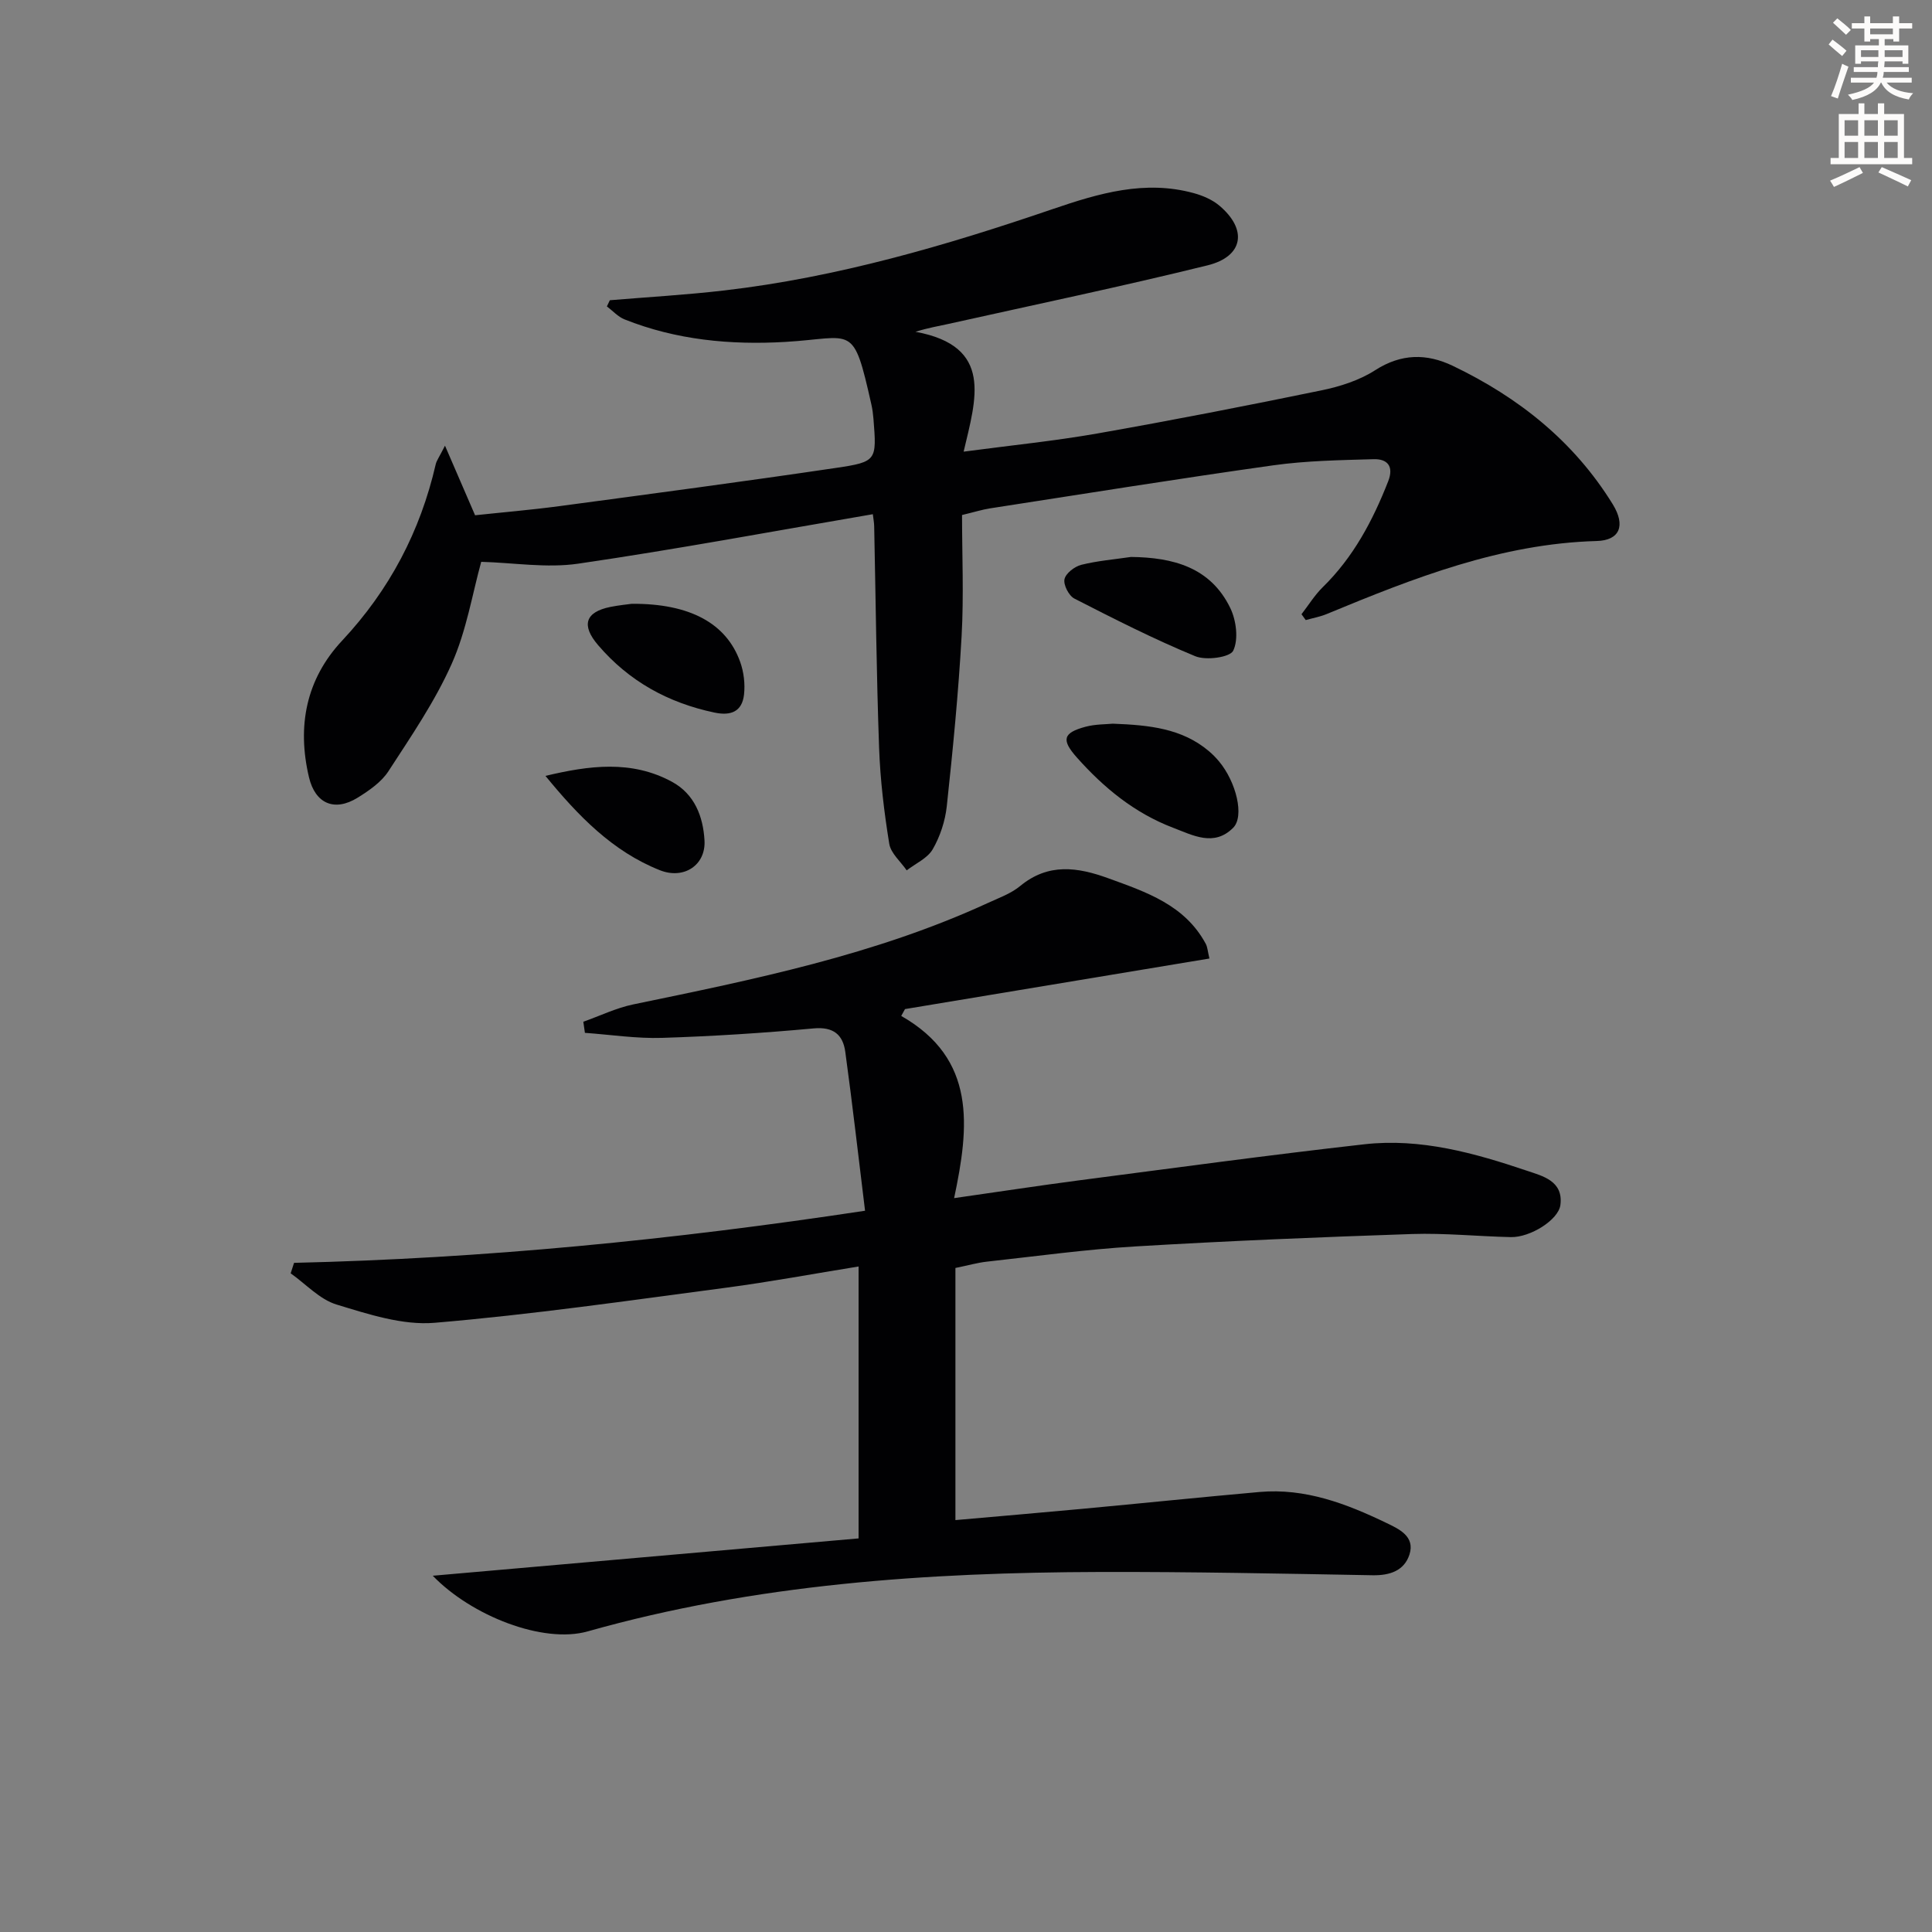
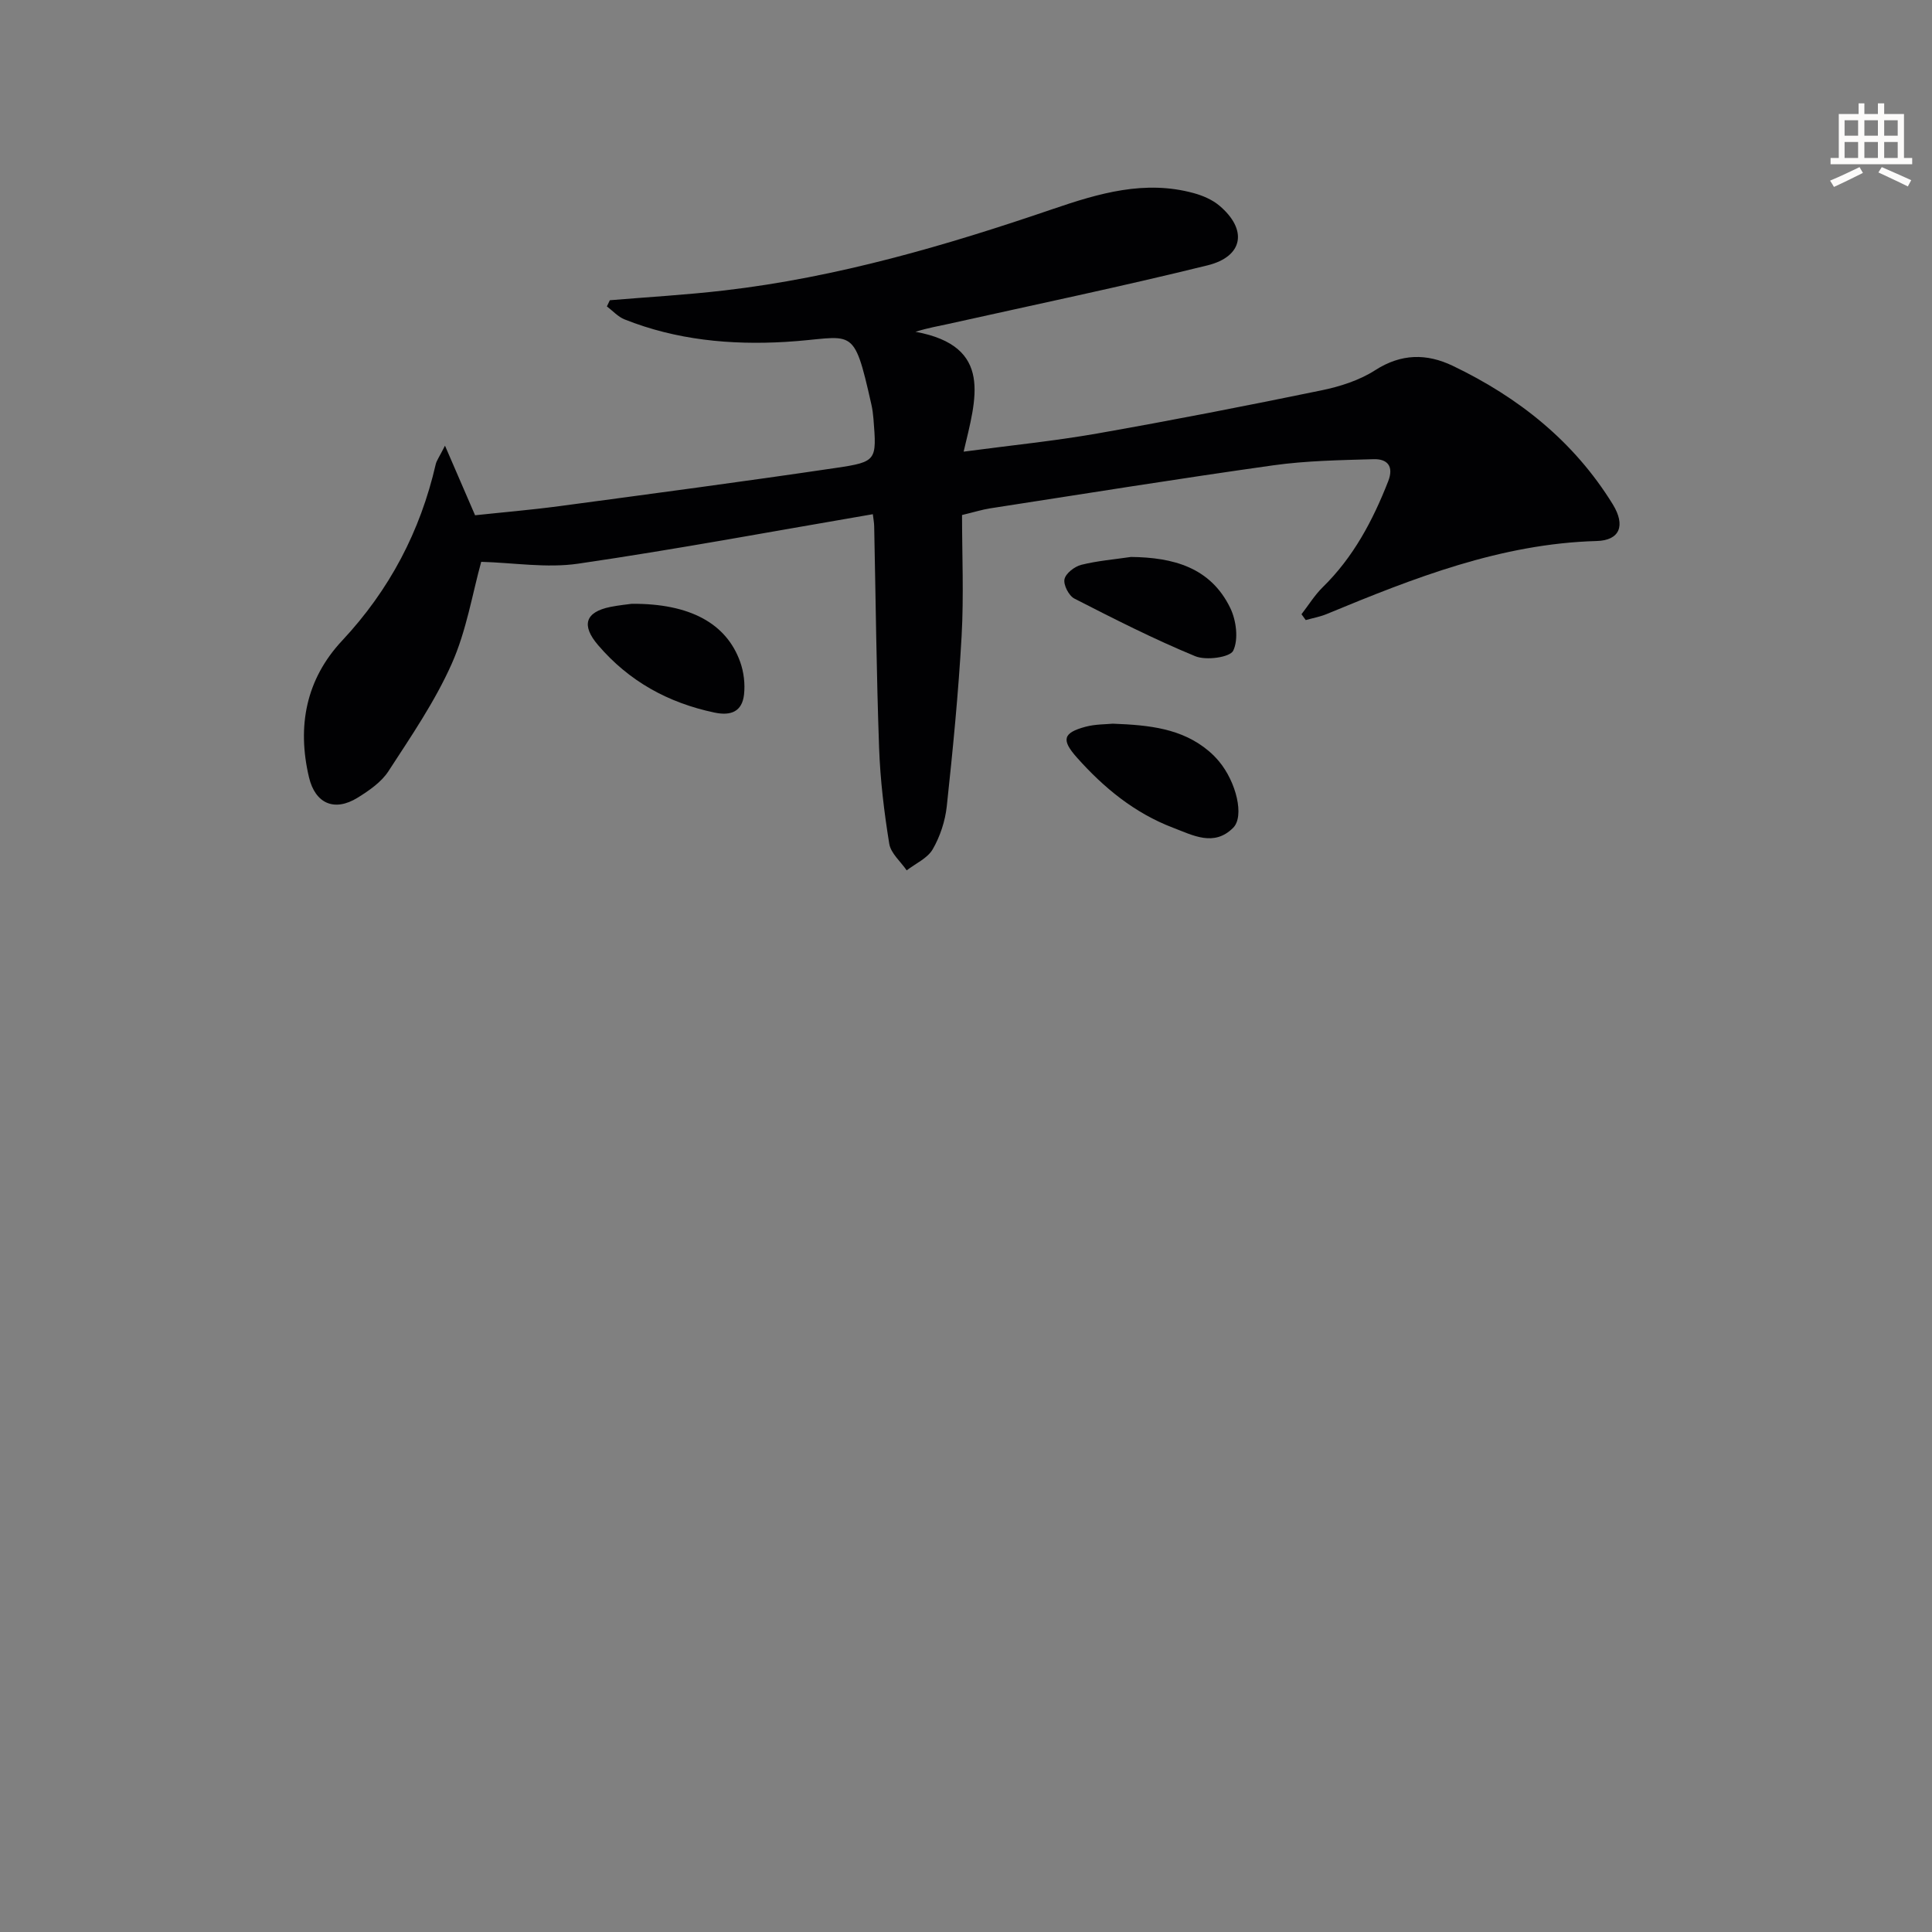
<svg xmlns="http://www.w3.org/2000/svg" enable-background="new 0 0 400 400" viewBox="0 0 400 400">
  <rect x="0" y="0" width="400" height="400" fill="#808080" stroke="none" />
-   <path d="m378.6 9.2.8-1c.9.7 1.9 1.4 2.9 2.3l-.9 1.1c-1.1-.9-2-1.7-2.8-2.4zm.5 10.7c.9-2.1 1.6-4.3 2.3-6.7.4.2.8.4 1.3.6-.7 2.1-1.5 4.3-2.2 6.6zm.4-15.2.9-.9c1 .8 2 1.6 2.8 2.4l-1 1c-1-.9-1.9-1.8-2.7-2.5zm12.5-1.3h1.2v1.4h2.7v1.1h-2.7v2.7h-1.2v-.5h-1.8v1.3h4.9v3.8h-1.2v-.5h-3.7c0 .4-.1.9-.1 1.2h5.1v1h-5.2c0 .5-.1.9-.2 1.2h6v1h-5.2c1.1 1.3 2.9 2 5.5 2.2-.4.4-.7.8-.9 1.3-2.9-.5-4.8-1.6-5.7-3.5h-.1c-.8 1.7-2.7 2.9-5.9 3.6-.2-.4-.6-.8-.9-1.1 2.8-.6 4.6-1.4 5.4-2.5h-4.8v-1h5.3c.1-.3.2-.7.2-1.2h-4.9v-1h5c0-.4 0-.8.1-1.2h-3.6v.5h-1.2v-3.8h4.9v-1.3h-1.8v.5h-1.2v-2.7h-2.6v-1.1h2.6v-1.4h1.2v1.4h4.7v-1.4zm-6.7 8.4h3.6c0-.4 0-.9 0-1.4h-3.6zm1.9-4.7h4.7v-1.2h-4.7zm6.7 3.3h-3.7v1.4h3.7z" fill="#fcfbfa" />
  <path d="m384.7 21.4h1.3v2.2h2.8v-2.2h1.3v2.2h4.1v9.1h1.7v1.3h-16.9v-1.3h1.7v-9.1h4.1v-2.2zm.3 13.2.7 1.2c-1.8.9-3.8 1.9-6 2.9-.2-.4-.5-.8-.8-1.3 2.4-1 4.4-2 6.1-2.8zm-3.1-6.5h2.8v-3.2h-2.8zm0 4.6h2.8v-3.3h-2.8zm4.1-4.6h2.8v-3.2h-2.8zm0 4.6h2.8v-3.3h-2.8zm3.6 1.9c2.1.9 4.1 1.8 6.1 2.7l-.7 1.3c-2.2-1.1-4.2-2-6.1-2.9zm3.3-9.7h-2.8v3.2h2.8zm-2.8 7.8h2.8v-3.3h-2.8z" fill="#fcfbfa" />
  <g fill="#010103">
-     <path d="m60.88 261.46c39.2-.91 78.11-4.72 118.22-10.79-1.38-11.25-2.61-22.08-4.09-32.88-.48-3.55-2.44-5.25-6.56-4.87-10.43.96-20.89 1.63-31.36 1.96-5.31.17-10.66-.66-15.99-1.04-.11-.77-.22-1.53-.33-2.3 3.43-1.21 6.77-2.84 10.3-3.58 25.04-5.18 50.1-10.25 73.53-21.04 2.26-1.04 4.72-1.92 6.6-3.47 5.83-4.82 11.89-3.94 18.3-1.6 7.87 2.86 15.81 5.52 20.14 13.56.37.69.4 1.56.76 3.04-21.16 3.51-42.09 6.99-63.03 10.47-.26.47-.52.94-.78 1.42 15.61 8.9 14.09 22.89 10.95 37.72 9.33-1.33 17.47-2.58 25.63-3.65 19.76-2.57 39.51-5.27 59.31-7.5 11.62-1.31 22.77 1.8 33.66 5.48 3.21 1.09 7.58 2.09 6.92 7.11-.41 3.06-6.22 6.72-10.26 6.63-6.82-.15-13.64-.86-20.44-.64-19.11.64-38.21 1.43-57.3 2.57-10.27.61-20.49 2.03-30.72 3.15-1.95.21-3.86.77-6.53 1.31v52.2c8.51-.75 17.39-1.51 26.25-2.33 12.24-1.14 24.46-2.4 36.7-3.49 9.45-.84 18 2.42 26.28 6.41 2.59 1.25 5.99 2.77 4.77 6.55-1.08 3.33-4.04 4.34-7.61 4.28-18.81-.34-37.62-.73-56.43-.68-35.81.1-71.37 2.49-106.09 12.3-9.23 2.61-24.06-3.21-32.08-11.52 29.08-2.55 58.54-5.13 88.16-7.73 0-19.21 0-37.49 0-56.3-9.27 1.5-18.33 3.19-27.46 4.4-20.08 2.65-40.14 5.56-60.31 7.26-6.64.56-13.73-1.78-20.31-3.78-3.5-1.06-6.35-4.24-9.5-6.46.23-.72.47-1.45.7-2.17z" />
-     <path d="m126.26 62.16c7.91-.66 15.85-1.11 23.73-2.03 23.37-2.72 45.81-9.27 67.98-16.85 9.51-3.25 19.06-6.08 29.2-3.29 1.86.51 3.82 1.35 5.28 2.58 5.88 4.95 5.01 10.53-2.45 12.37-17.85 4.4-35.85 8.16-53.8 12.16-1.92.43-3.86.73-6.66 1.59 16.21 2.99 12.53 13.89 9.97 24.82 9.75-1.3 18.76-2.2 27.66-3.76 15.52-2.73 30.99-5.75 46.42-8.93 3.85-.79 7.85-2.07 11.12-4.17 5.4-3.47 10.66-3.5 16.07-.91 13.63 6.53 25.09 15.64 33.12 28.66 2.72 4.42 1.45 7.48-3.31 7.61-19.87.55-37.92 7.67-55.91 15.12-1.38.57-2.89.84-4.34 1.25-.29-.4-.58-.81-.88-1.21 1.46-1.88 2.72-3.95 4.4-5.6 6.34-6.2 10.35-13.77 13.54-21.9 1.23-3.13-.14-4.69-3.03-4.6-6.93.2-13.92.31-20.76 1.27-19.57 2.75-39.09 5.89-58.62 8.91-1.63.25-3.22.76-5.81 1.38 0 8.24.38 16.69-.09 25.09-.66 11.76-1.81 23.5-3.07 35.21-.33 3.06-1.38 6.25-2.91 8.9-1.08 1.87-3.54 2.94-5.39 4.37-1.25-1.83-3.29-3.53-3.61-5.51-1.06-6.54-1.86-13.17-2.1-19.8-.55-15.3-.7-30.62-1.02-45.93-.02-.82-.18-1.63-.28-2.5-20.42 3.49-40.64 7.27-60.99 10.24-6.55.96-13.42-.2-20.09-.38-1.82 6.56-3.05 14.25-6.11 21.12-3.48 7.81-8.41 15.01-13.09 22.22-1.47 2.27-4.01 4.02-6.38 5.49-4.81 2.98-8.78 1.22-10.07-4.19-2.52-10.6-.62-20.34 6.85-28.32 9.81-10.49 16.18-22.61 19.38-36.51.18-.78.72-1.48 1.92-3.86 2.31 5.34 4.12 9.54 6.23 14.41 5.49-.59 11.54-1.1 17.54-1.9 19.08-2.56 38.17-5.09 57.22-7.91 8.44-1.25 8.4-1.56 7.72-10.16-.08-.99-.21-1.99-.43-2.96-3.83-17.04-3.64-13.79-17.82-12.96-11.36.66-22.6-.4-33.3-4.67-1.35-.54-2.43-1.77-3.64-2.68.21-.42.41-.85.61-1.28z" />
+     <path d="m126.26 62.16c7.91-.66 15.85-1.11 23.73-2.03 23.37-2.72 45.81-9.27 67.98-16.85 9.51-3.25 19.06-6.08 29.2-3.29 1.86.51 3.82 1.35 5.28 2.58 5.88 4.95 5.01 10.53-2.45 12.37-17.85 4.4-35.85 8.16-53.8 12.16-1.92.43-3.86.73-6.66 1.59 16.21 2.99 12.53 13.89 9.97 24.82 9.75-1.3 18.76-2.2 27.66-3.76 15.52-2.73 30.99-5.75 46.42-8.93 3.85-.79 7.85-2.07 11.12-4.17 5.4-3.47 10.66-3.5 16.07-.91 13.63 6.53 25.09 15.64 33.12 28.66 2.72 4.42 1.45 7.48-3.31 7.61-19.87.55-37.92 7.67-55.91 15.12-1.38.57-2.89.84-4.34 1.25-.29-.4-.58-.81-.88-1.21 1.46-1.88 2.72-3.95 4.4-5.6 6.34-6.2 10.35-13.77 13.54-21.9 1.23-3.13-.14-4.69-3.03-4.6-6.93.2-13.92.31-20.76 1.27-19.57 2.75-39.09 5.89-58.62 8.91-1.63.25-3.22.76-5.81 1.38 0 8.24.38 16.69-.09 25.09-.66 11.76-1.81 23.5-3.07 35.21-.33 3.06-1.38 6.25-2.91 8.9-1.08 1.87-3.54 2.94-5.39 4.37-1.25-1.83-3.29-3.53-3.61-5.51-1.06-6.54-1.86-13.17-2.1-19.8-.55-15.3-.7-30.62-1.02-45.93-.02-.82-.18-1.63-.28-2.5-20.42 3.49-40.64 7.27-60.99 10.24-6.55.96-13.42-.2-20.09-.38-1.82 6.56-3.05 14.25-6.11 21.12-3.48 7.81-8.41 15.01-13.09 22.22-1.47 2.27-4.01 4.02-6.38 5.49-4.81 2.98-8.78 1.22-10.07-4.19-2.52-10.6-.62-20.34 6.85-28.32 9.81-10.49 16.18-22.61 19.38-36.51.18-.78.72-1.48 1.92-3.86 2.31 5.34 4.12 9.54 6.23 14.41 5.49-.59 11.54-1.1 17.54-1.9 19.08-2.56 38.17-5.09 57.22-7.91 8.44-1.25 8.4-1.56 7.72-10.16-.08-.99-.21-1.99-.43-2.96-3.83-17.04-3.64-13.79-17.82-12.96-11.36.66-22.6-.4-33.3-4.67-1.35-.54-2.43-1.77-3.64-2.68.21-.42.41-.85.61-1.28" />
    <path d="m230.4 149.83c7.6.29 14.33.99 19.88 5.68.76.64 1.47 1.36 2.1 2.12 3.57 4.27 5.31 11.38 2.93 13.76-3.96 3.96-8.28 1.57-12.45-.02-7.95-3.03-14.31-8.25-19.89-14.52-3.27-3.67-2.91-5.12 1.76-6.38 2.05-.55 4.26-.5 5.67-.64z" />
    <path d="m234.16 115.31c8.69.1 16.45 2.12 20.55 10.56 1.25 2.57 1.74 6.48.62 8.84-.66 1.39-5.63 2.08-7.87 1.15-8.53-3.52-16.8-7.72-25.02-11.93-1.15-.59-2.3-2.84-2.05-4.01.26-1.22 2.09-2.63 3.48-2.98 3.36-.84 6.86-1.12 10.29-1.63z" />
    <path d="m130.8 125.01c12.03-.08 19.6 4.05 22.45 12.04.75 2.1 1.04 4.56.79 6.77-.4 3.47-2.66 4.44-6.12 3.71-9.59-2.02-17.68-6.47-24.09-13.96-3.52-4.11-2.69-6.86 2.57-7.92 1.79-.35 3.6-.53 4.4-.64z" />
-     <path d="m112.93 160.64c9.01-2.15 17.82-3.34 26.21 1.23 4.68 2.55 6.44 7.2 6.72 12.14.29 5.12-4.28 8.13-9.24 6.16-9.84-3.91-16.94-11.29-23.69-19.53z" />
  </g>
</svg>